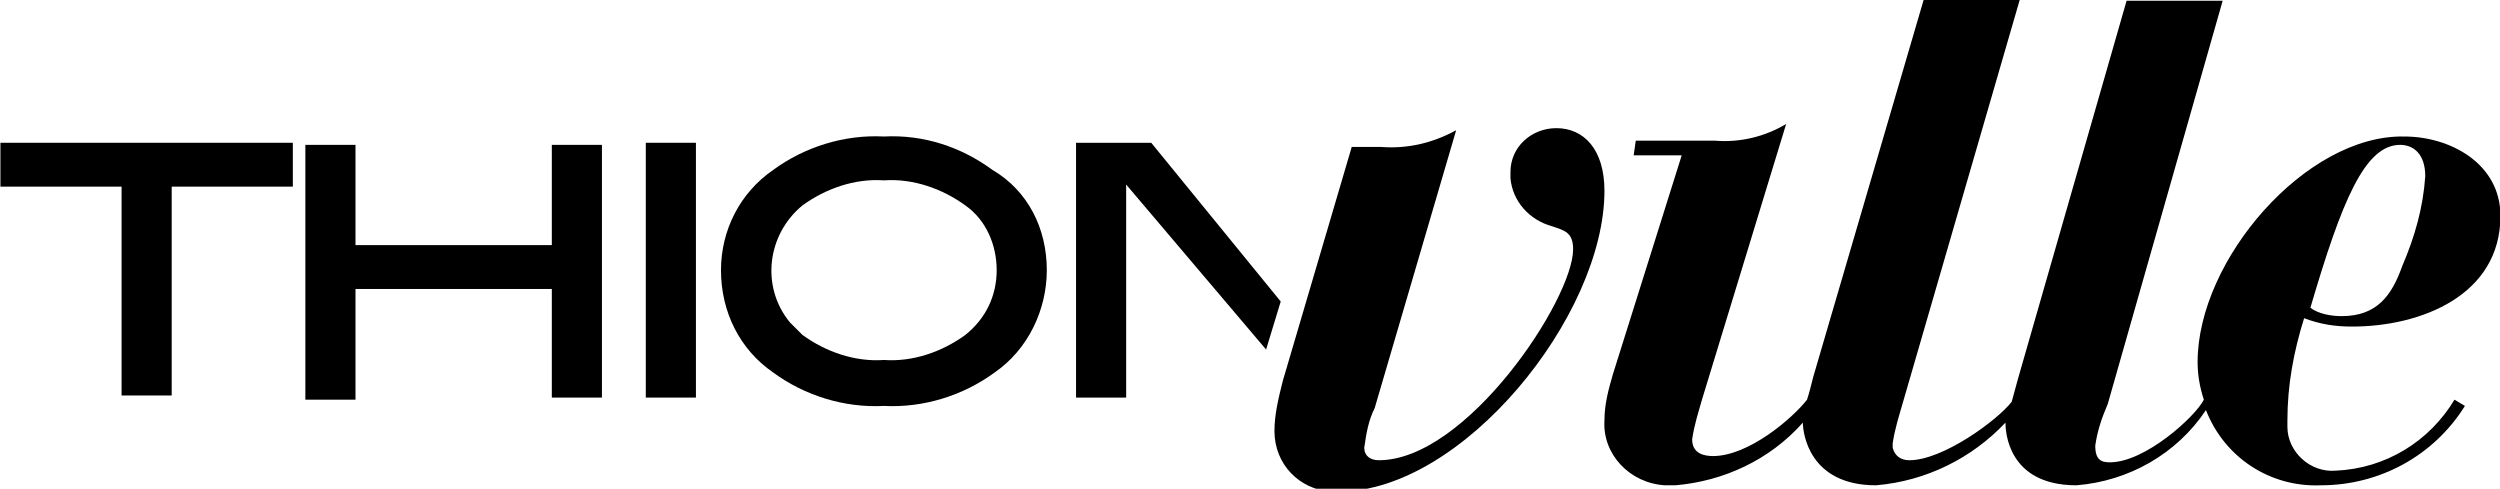
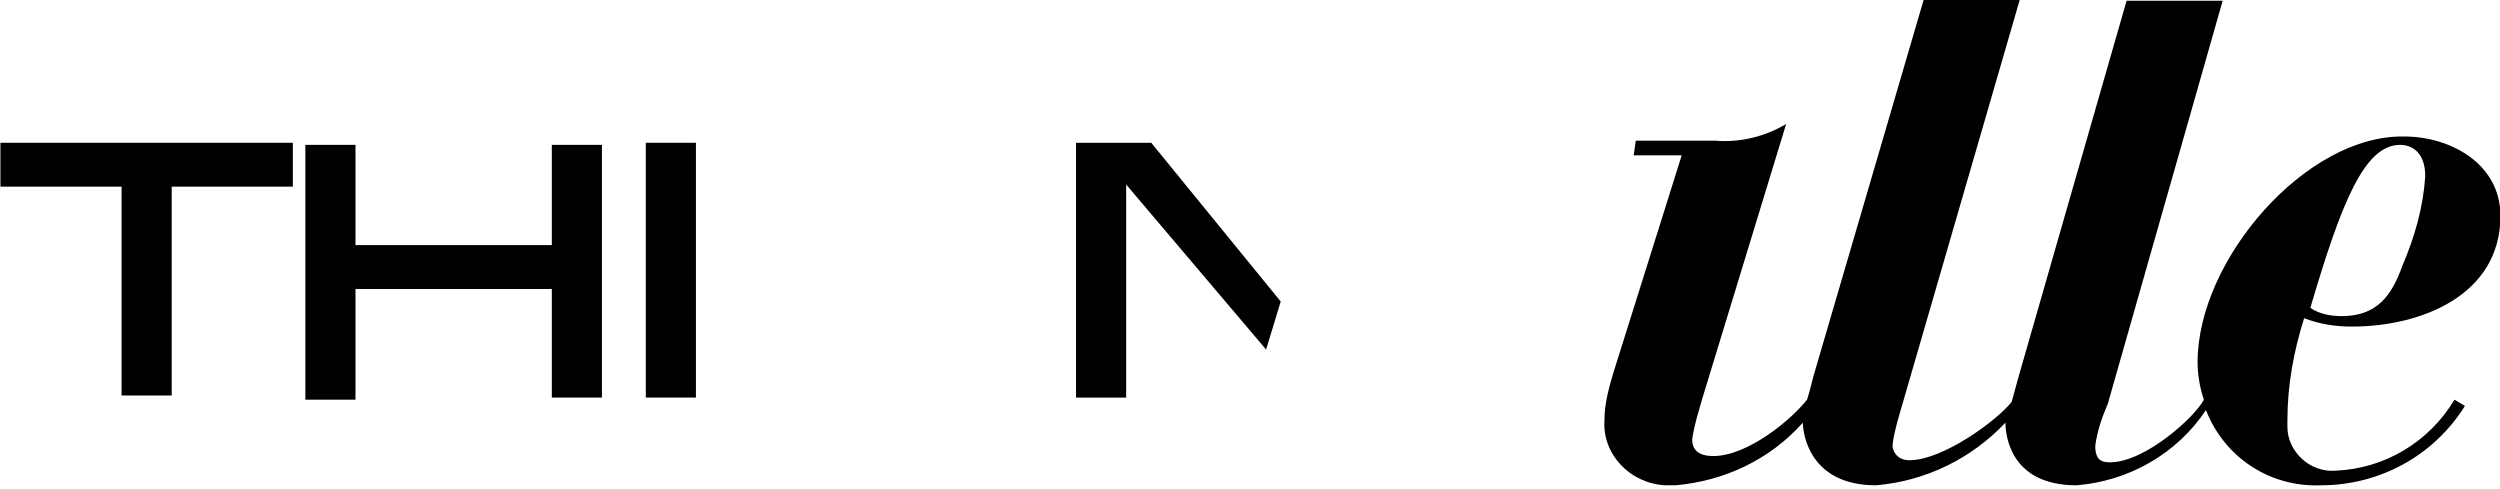
<svg xmlns="http://www.w3.org/2000/svg" version="1.0" id="Calque_1" x="0px" y="0px" viewBox="0 0 119.7 23.4" enable-background="new 0 0 119.7 23.4" xml:space="preserve">
  <g id="Groupe_4" transform="translate(-1520 -76)">
    <g id="Groupe_3" transform="translate(1490.121 125.936)">
      <path id="Tracé_1" d="M43.9-41h-5.8v10h-2.4v-10h-5.8v-2.1h14V-41z" />
      <path id="Tracé_2" d="M58.7-30.9h-2.4v-5.2h-9.4v5.3h-2.4v-12.2h2.4v4.8h9.4v-4.8h2.4L58.7-30.9z" />
      <rect id="Rectangle_4" x="60.8" y="-43.1" width="2.4" height="12.2" />
-       <path id="Tracé_3" d="M80-37c0,1.9-0.9,3.8-2.5,4.9c-1.5,1.1-3.4,1.7-5.3,1.6c-1.9,0.1-3.8-0.5-5.3-1.6c-1.6-1.1-2.5-2.9-2.5-4.9    c0-1.9,0.9-3.7,2.5-4.8c1.5-1.1,3.4-1.7,5.3-1.6c1.9-0.1,3.7,0.5,5.2,1.6C79.1-40.8,80-39,80-37 M77.6-37c0-1.2-0.5-2.4-1.5-3.1    c-1.1-0.8-2.5-1.3-3.9-1.2c-1.4-0.1-2.8,0.4-3.9,1.2c-1.7,1.4-2,3.9-0.6,5.6c0,0,0,0,0,0c0.2,0.2,0.4,0.4,0.6,0.6    c1.1,0.8,2.5,1.3,3.9,1.2c1.4,0.1,2.8-0.4,3.9-1.2C77.1-34.7,77.6-35.8,77.6-37" />
      <path id="Tracé_4" d="M90.5-33.2l-6.7-7.9v10.2h-2.4v-12.2H85l6.2,7.6L90.5-33.2z" />
-       <path id="Tracé_5" d="M104.4-43.8c-1.2,0-2.2,0.9-2.2,2.1c0,0.1,0,0.2,0,0.3c0.1,1.1,0.9,2,2,2.3c0.6,0.2,1,0.3,1,1.1    c0,2.4-5.1,10.1-9.3,10.1c-0.4,0-0.7-0.2-0.7-0.6c0,0,0,0,0,0v0c0.1-0.7,0.2-1.3,0.5-1.9l3.9-13.3c-1.1,0.6-2.3,0.9-3.6,0.8h-1.4    l-3.3,11.2c-0.2,0.8-0.4,1.6-0.4,2.4c0,1.6,1.2,2.8,2.7,2.9c0,0,0,0,0,0c0.1,0,0.3,0,0.4,0c5.9,0,12.7-8.4,12.7-14.4    C106.7-42.8,105.7-43.8,104.4-43.8" />
      <path id="Tracé_6" d="M142.5-34.3c3.3,0,7.1-1.5,7.1-5.3c0-2.5-2.4-3.8-4.6-3.8c-4.7-0.1-9.9,5.9-9.9,10.8c0,0.6,0.1,1.2,0.3,1.8    l0,0c-0.4,0.8-2.8,3-4.5,3c-0.4,0-0.7-0.1-0.7-0.8c0.1-0.7,0.3-1.3,0.6-2l5.5-19.3h-4.6l-5.2,18.1c-0.1,0.4-0.2,0.7-0.3,1.1    c-0.7,0.9-3.3,2.8-4.9,2.8c-0.4,0-0.7-0.2-0.8-0.6c0-0.1,0-0.1,0-0.2c0.1-0.7,0.3-1.3,0.5-2l5.6-19.3H122l-5.3,18.1    c-0.1,0.4-0.2,0.8-0.3,1.1c-0.7,0.9-2.8,2.7-4.5,2.7c-0.4,0-1-0.1-1-0.8c0.1-0.7,0.3-1.3,0.5-2l4-13.1c-1,0.6-2.2,0.9-3.4,0.8    h-3.8l-0.1,0.7h2.3l-3.3,10.5c-0.2,0.7-0.4,1.4-0.4,2.2c-0.1,1.6,1.2,3,2.9,3.1c0.2,0,0.3,0,0.5,0c2.3-0.2,4.5-1.2,6.1-3    c0,0.5,0.3,3,3.5,3c2.4-0.2,4.6-1.3,6.2-3c0,0.4,0.1,3,3.4,3c2.5-0.2,4.8-1.5,6.2-3.6c0.9,2.3,3.1,3.7,5.5,3.6    c2.8,0,5.4-1.4,6.9-3.8l-0.5-0.3c-1.2,2-3.3,3.3-5.7,3.4c-1.2,0.1-2.3-0.9-2.3-2.1c0,0,0,0,0,0c0-0.1,0-0.2,0-0.3    c0-1.7,0.3-3.3,0.8-4.9C141-34.4,141.7-34.3,142.5-34.3 M144.8-43c0.6,0,1.2,0.4,1.2,1.5c-0.1,1.5-0.5,2.9-1.1,4.3    c-0.5,1.4-1.2,2.4-2.9,2.4c-0.5,0-1.1-0.1-1.5-0.4C142-40.3,143.1-43,144.8-43" />
    </g>
  </g>
</svg>